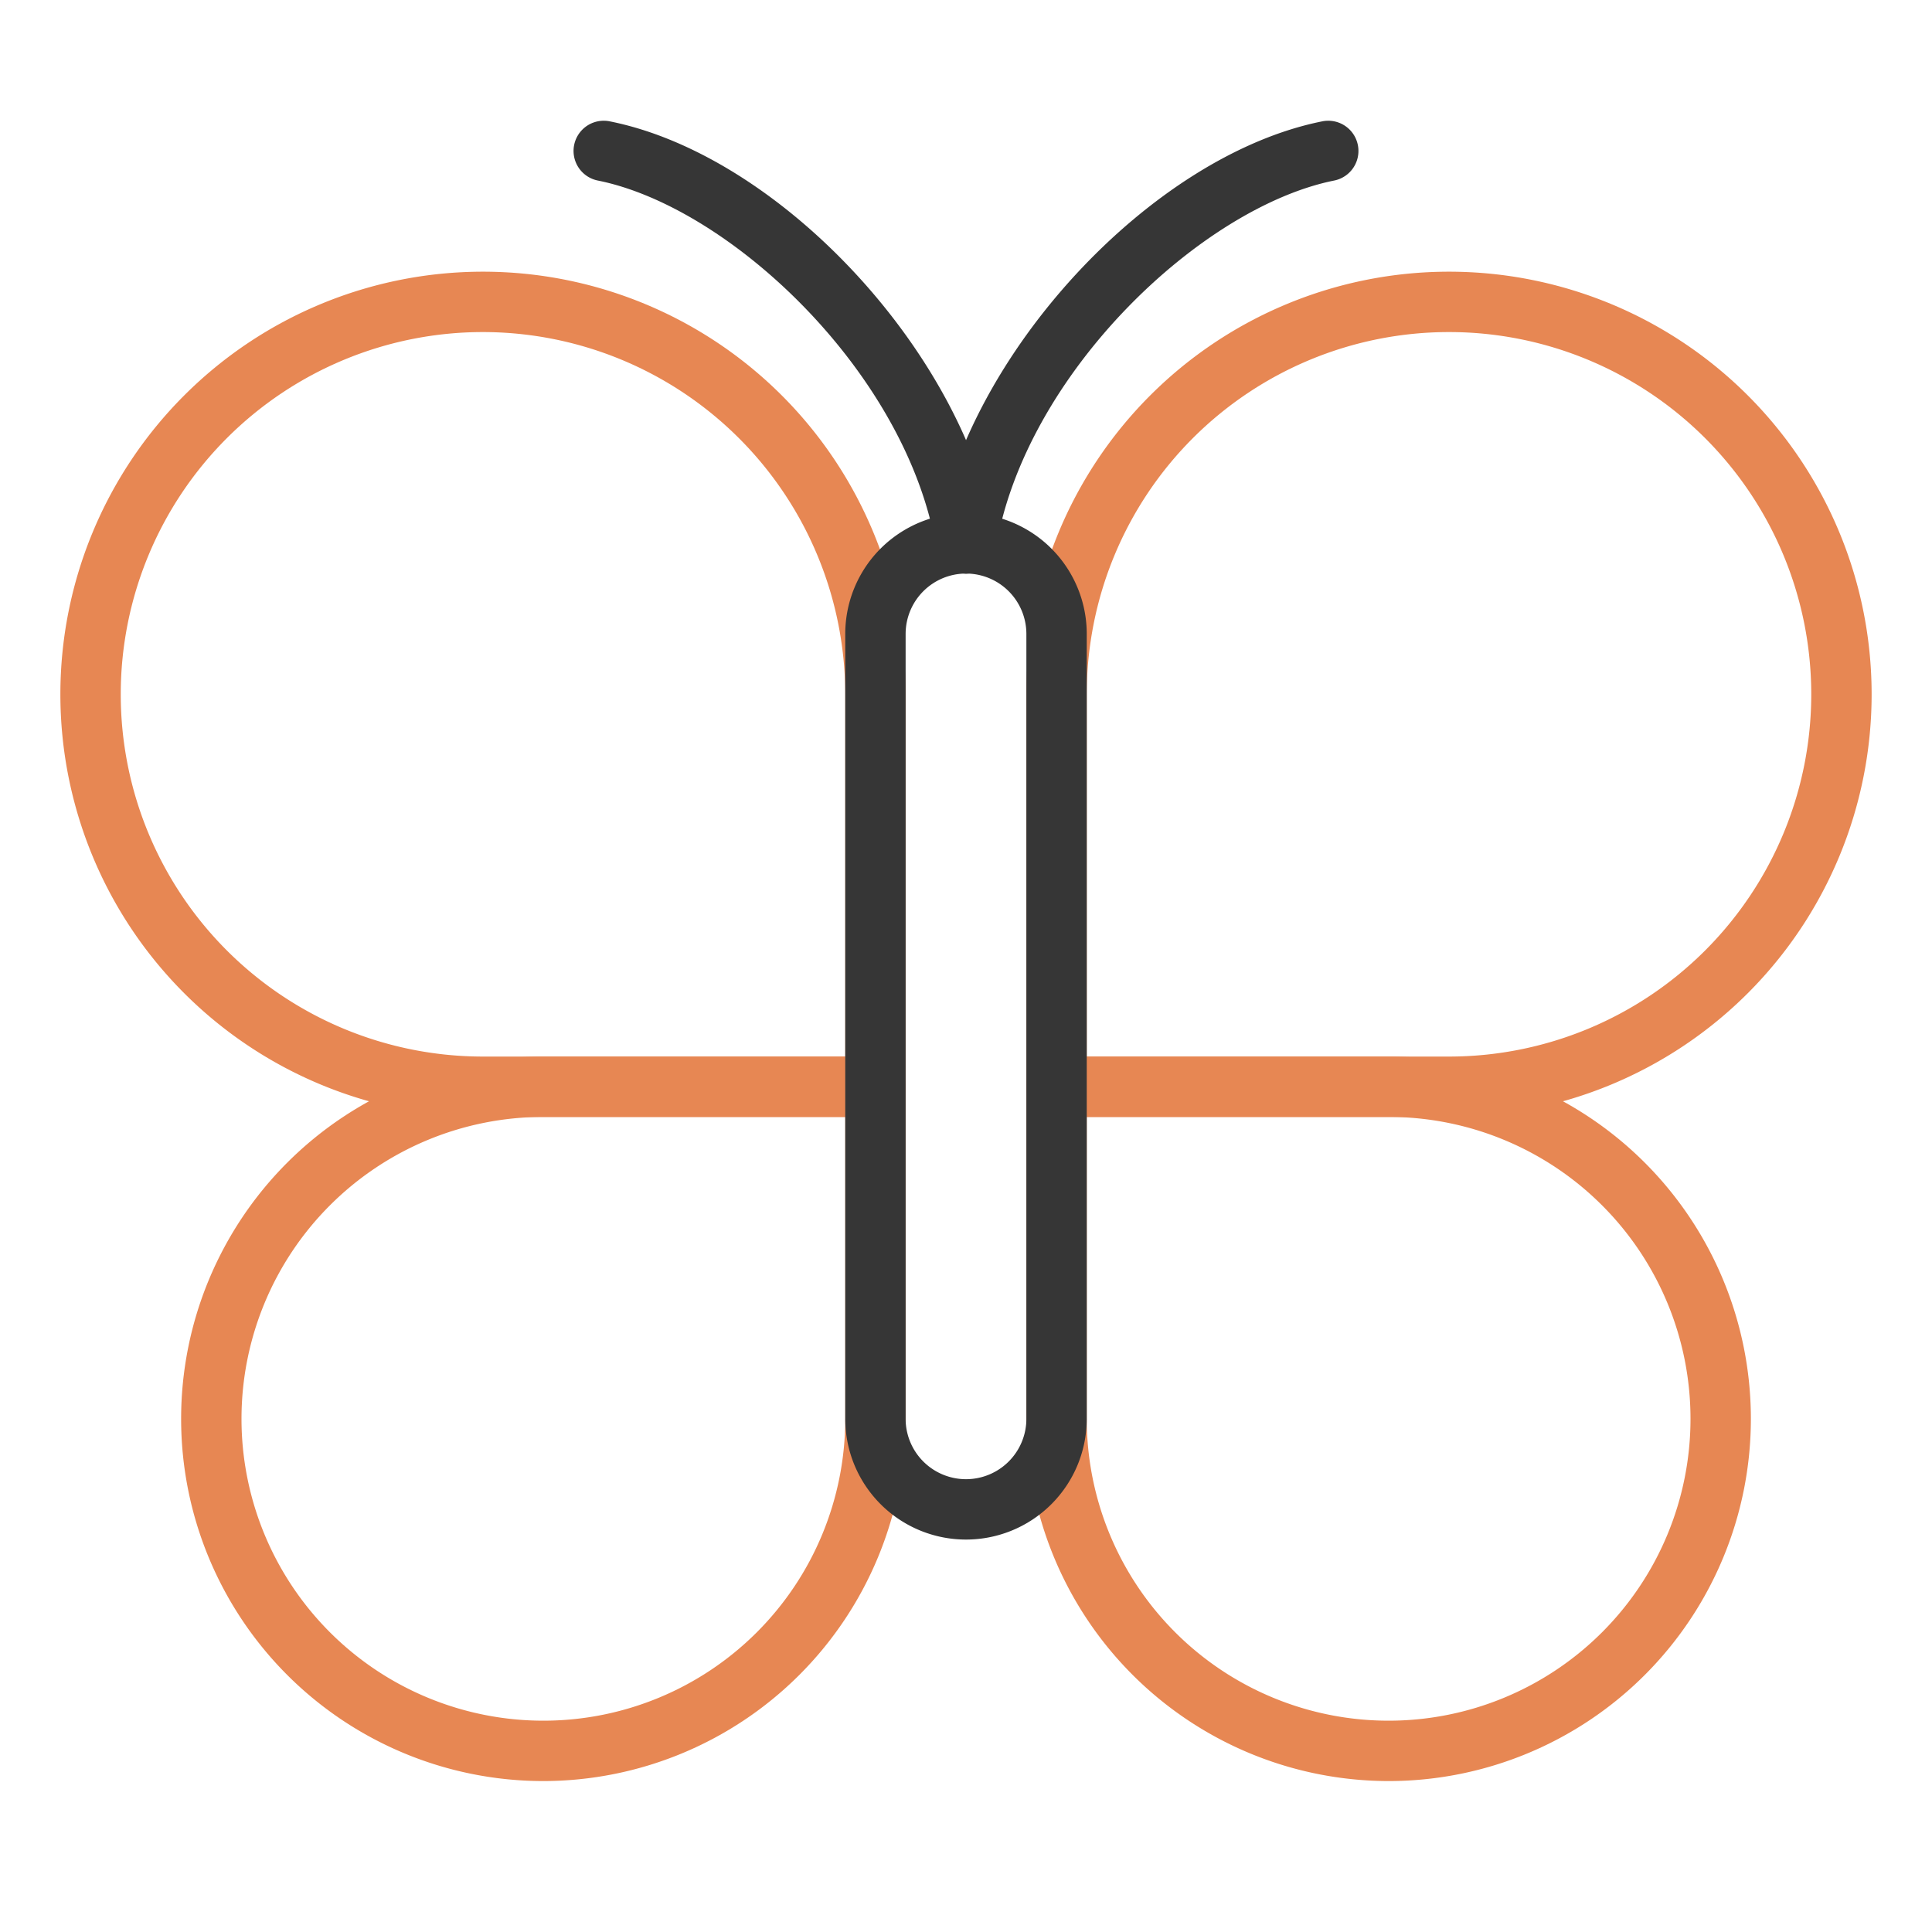
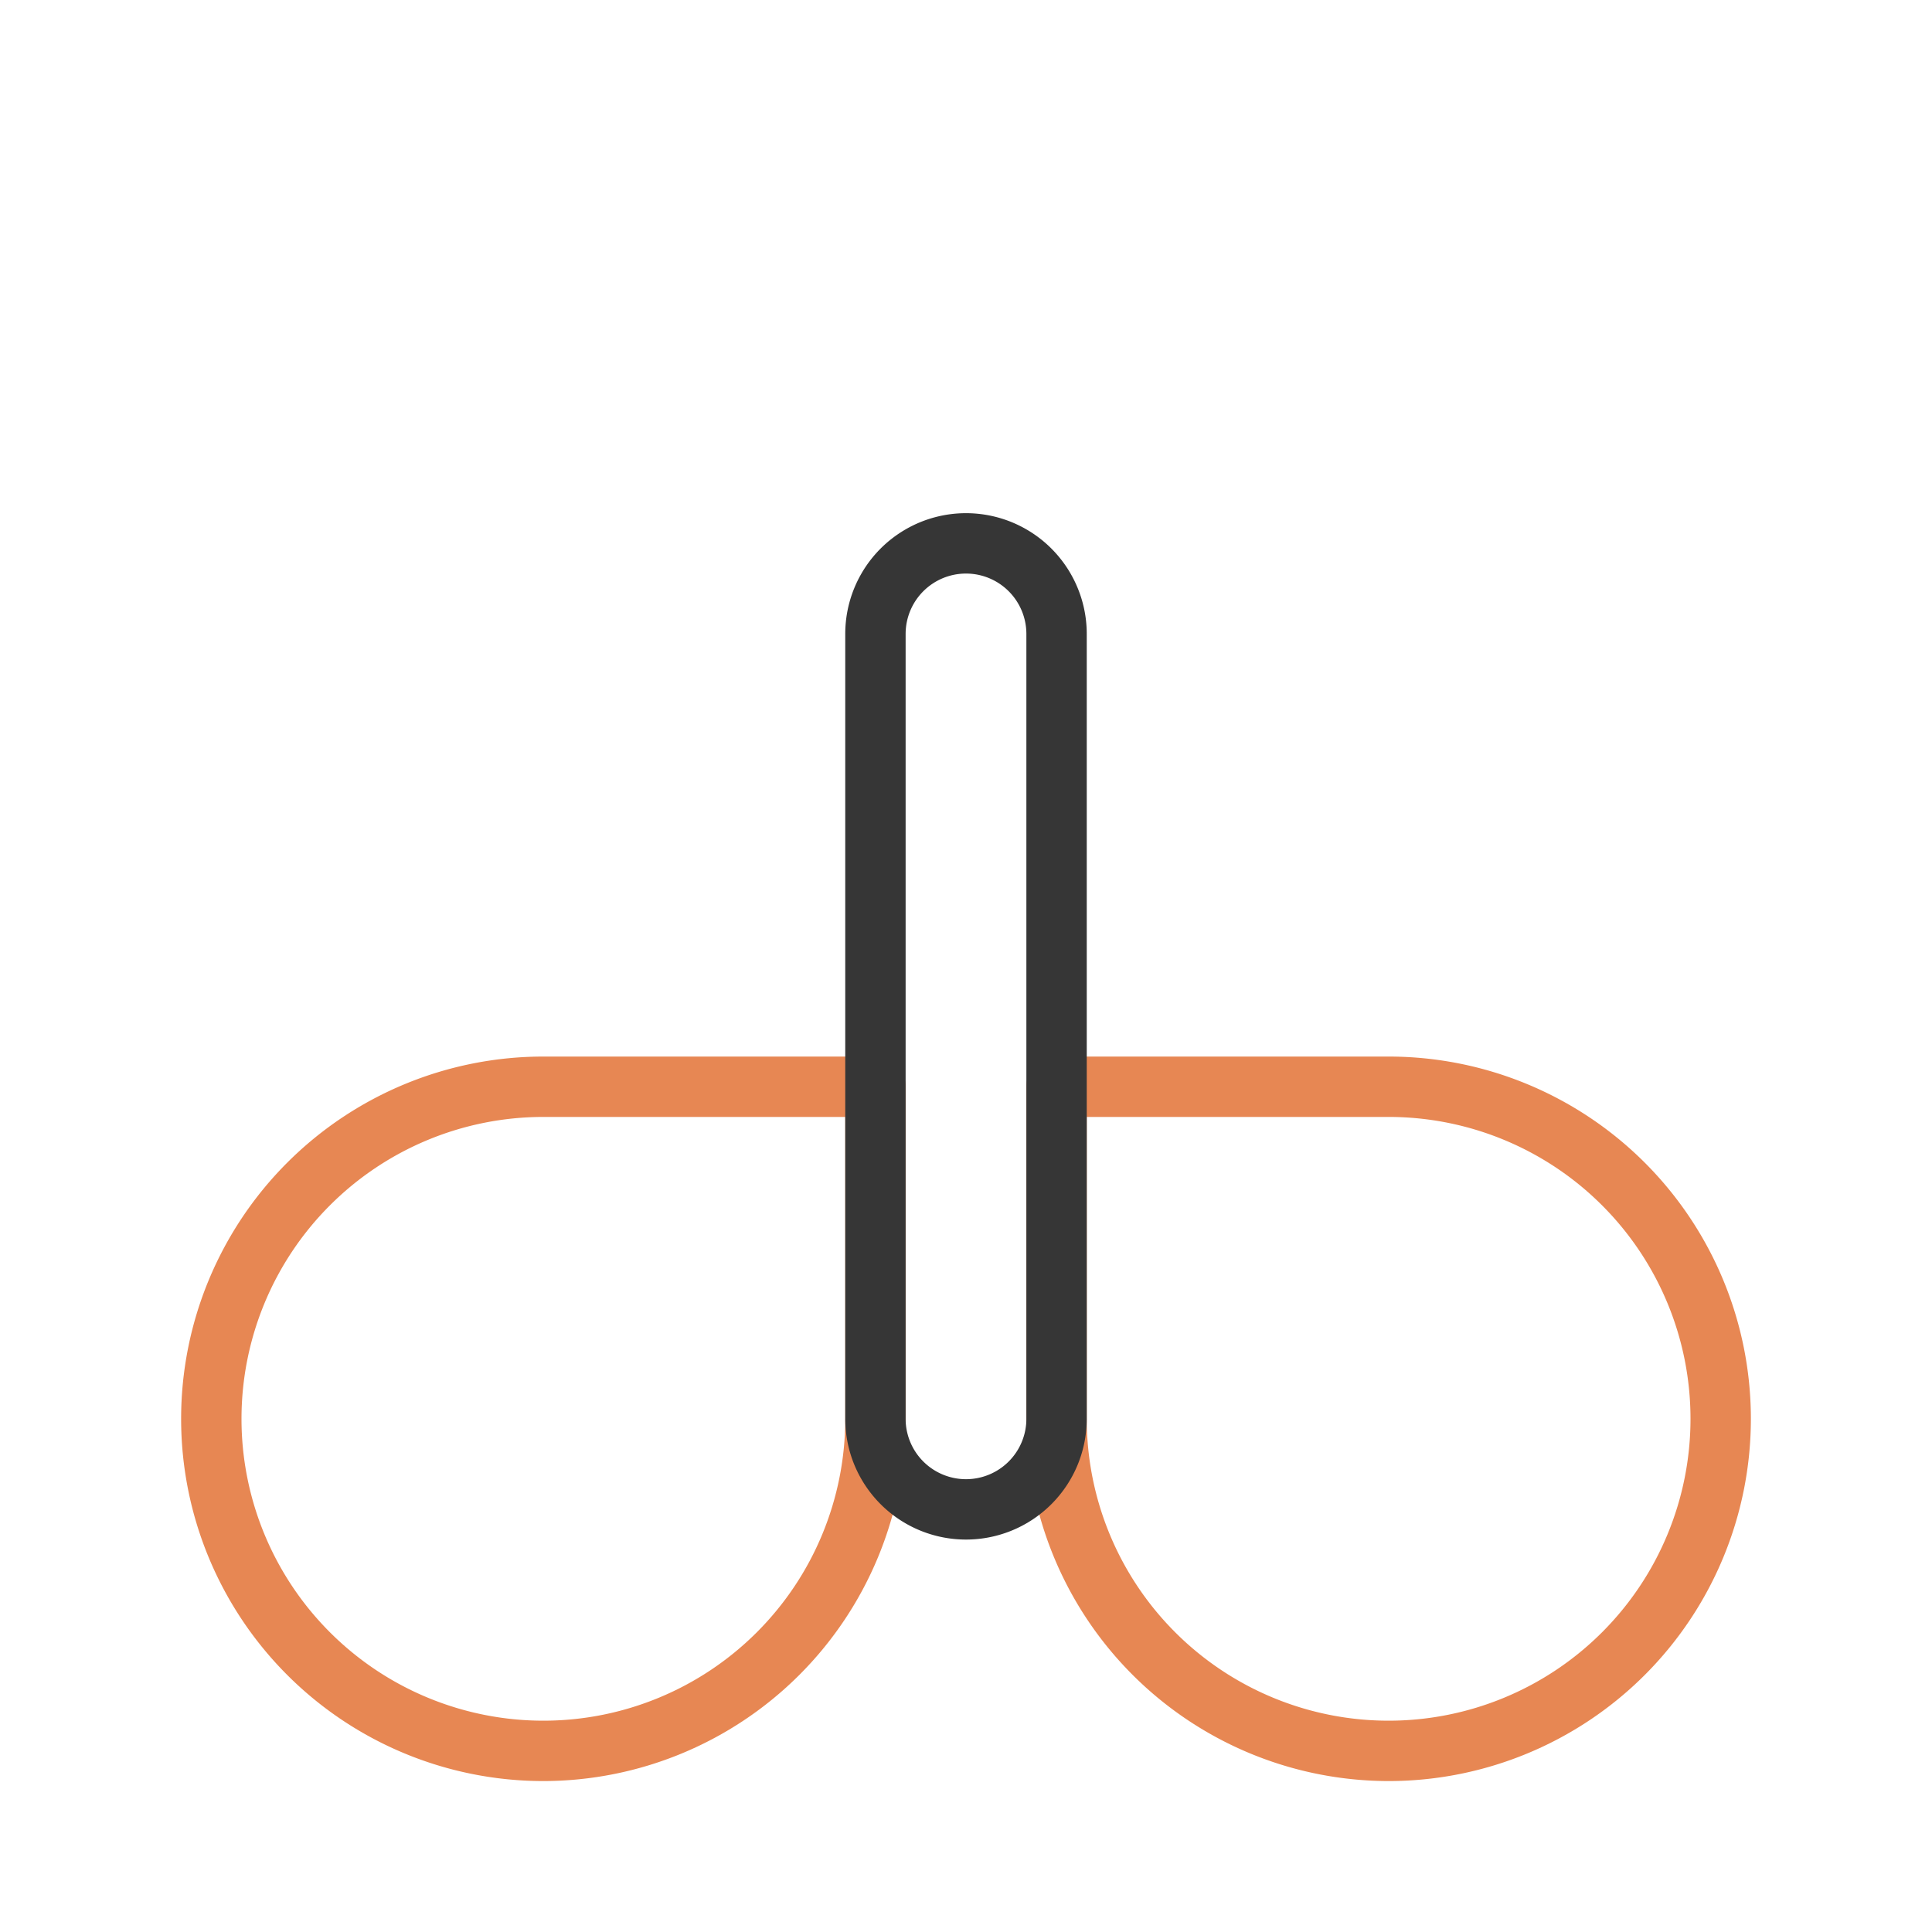
<svg xmlns="http://www.w3.org/2000/svg" width="800px" height="800px" viewBox="0 0 64 64" id="duotone_outline">
-   <path d="M32,19a.946.946,0,0,1-.166-.014,1,1,0,0,1-.821-1.15C32.029,11.74,38.126,5.155,43.8,4.02A1,1,0,1,1,44.2,5.98c-4.391.878-10.244,6.392-11.21,12.184A1,1,0,0,1,32,19Z" style="fill:#363636" />
-   <path d="M32,19a1,1,0,0,1-.985-.836C30.048,12.372,24.2,6.858,19.8,5.98A1,1,0,0,1,20.2,4.02c5.678,1.135,11.775,7.72,12.79,13.816a1,1,0,0,1-.821,1.15A.946.946,0,0,1,32,19Z" style="fill:#363636" />
-   <path d="M48,37H35a1,1,0,0,1-1-1V23A14,14,0,1,1,48,37ZM36,35H48A12,12,0,1,0,36,23Z" style="fill:#e78753" />
  <path d="M46,59A12.013,12.013,0,0,1,34,47V36a1,1,0,0,1,1-1H46a12,12,0,0,1,0,24ZM36,37V47A10,10,0,1,0,46,37Z" style="fill:#e78753" />
-   <path d="M29,37H16A14,14,0,1,1,30,23V36A1,1,0,0,1,29,37ZM16,11a12,12,0,0,0,0,24H28V23A12.013,12.013,0,0,0,16,11Z" style="fill:#e78753" />
  <path d="M18,59a12,12,0,0,1,0-24H29a1,1,0,0,1,1,1V47A12.013,12.013,0,0,1,18,59Zm0-22A10,10,0,1,0,28,47V37Z" style="fill:#e78753" />
  <path d="M32,51a4,4,0,0,1-4-4V21a4,4,0,0,1,8,0V47A4,4,0,0,1,32,51Zm0-32a2,2,0,0,0-2,2V47a2,2,0,0,0,4,0V21A2,2,0,0,0,32,19Z" style="fill:#363636" />
</svg>